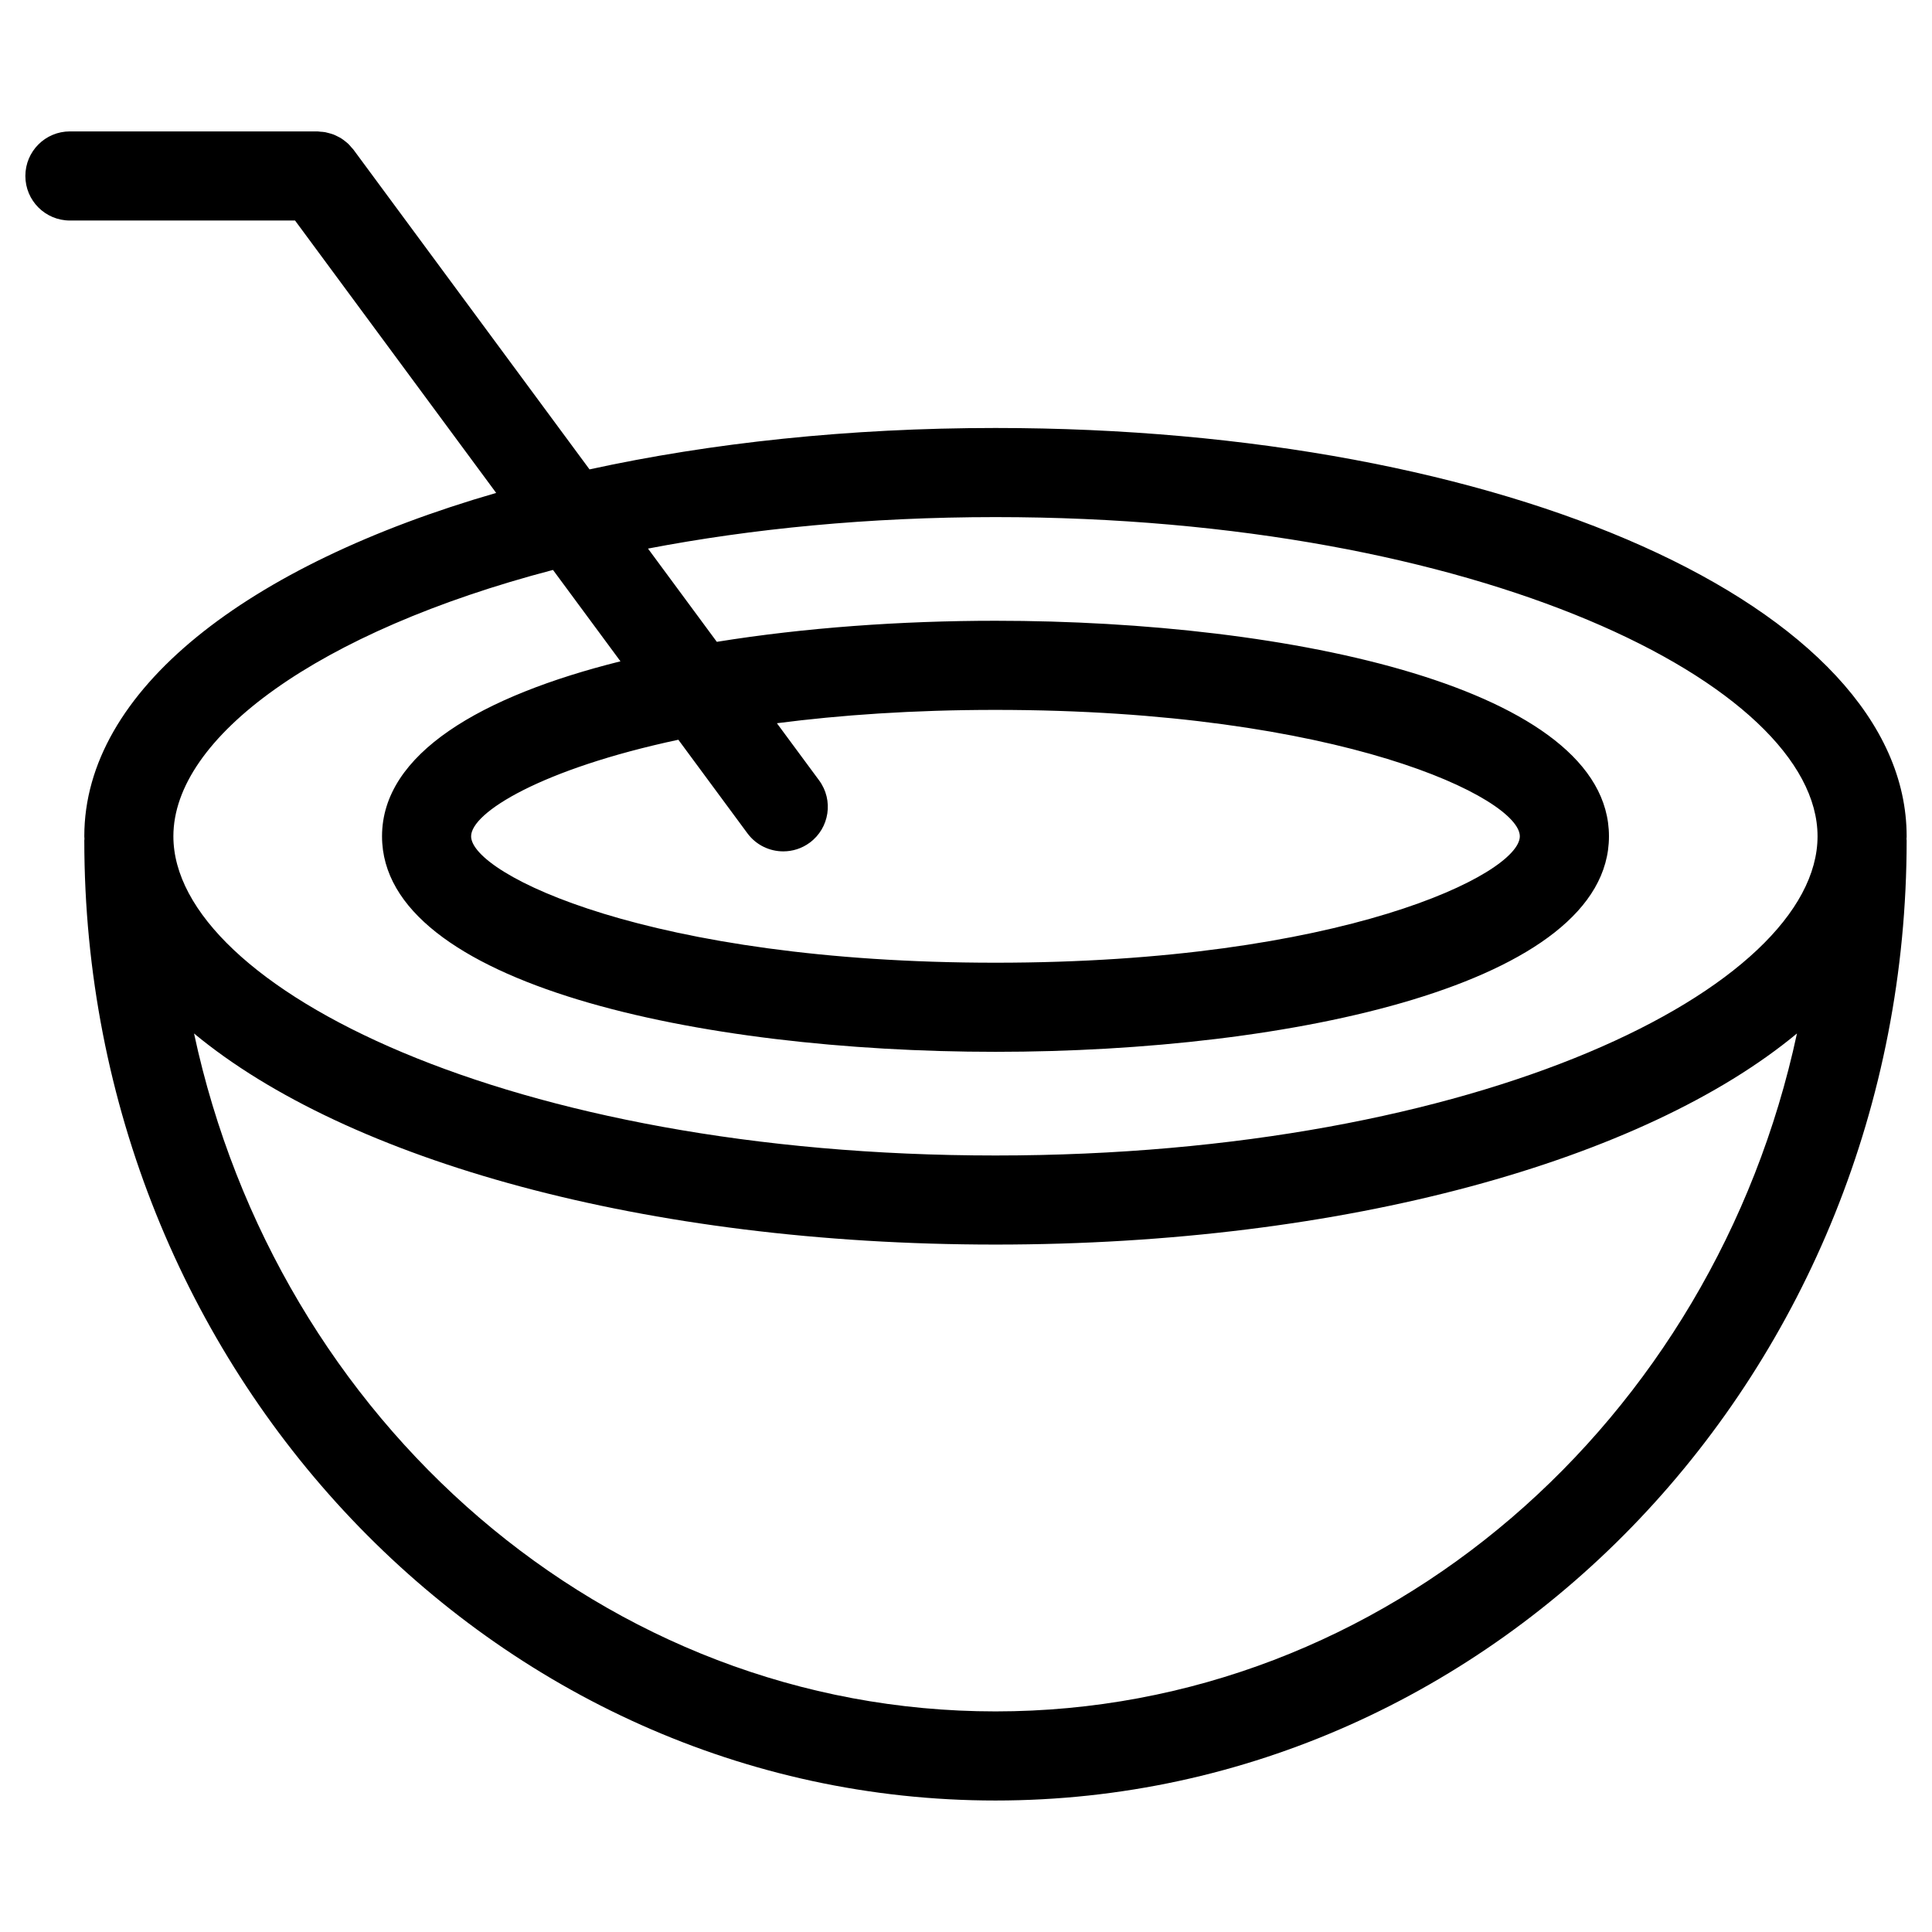
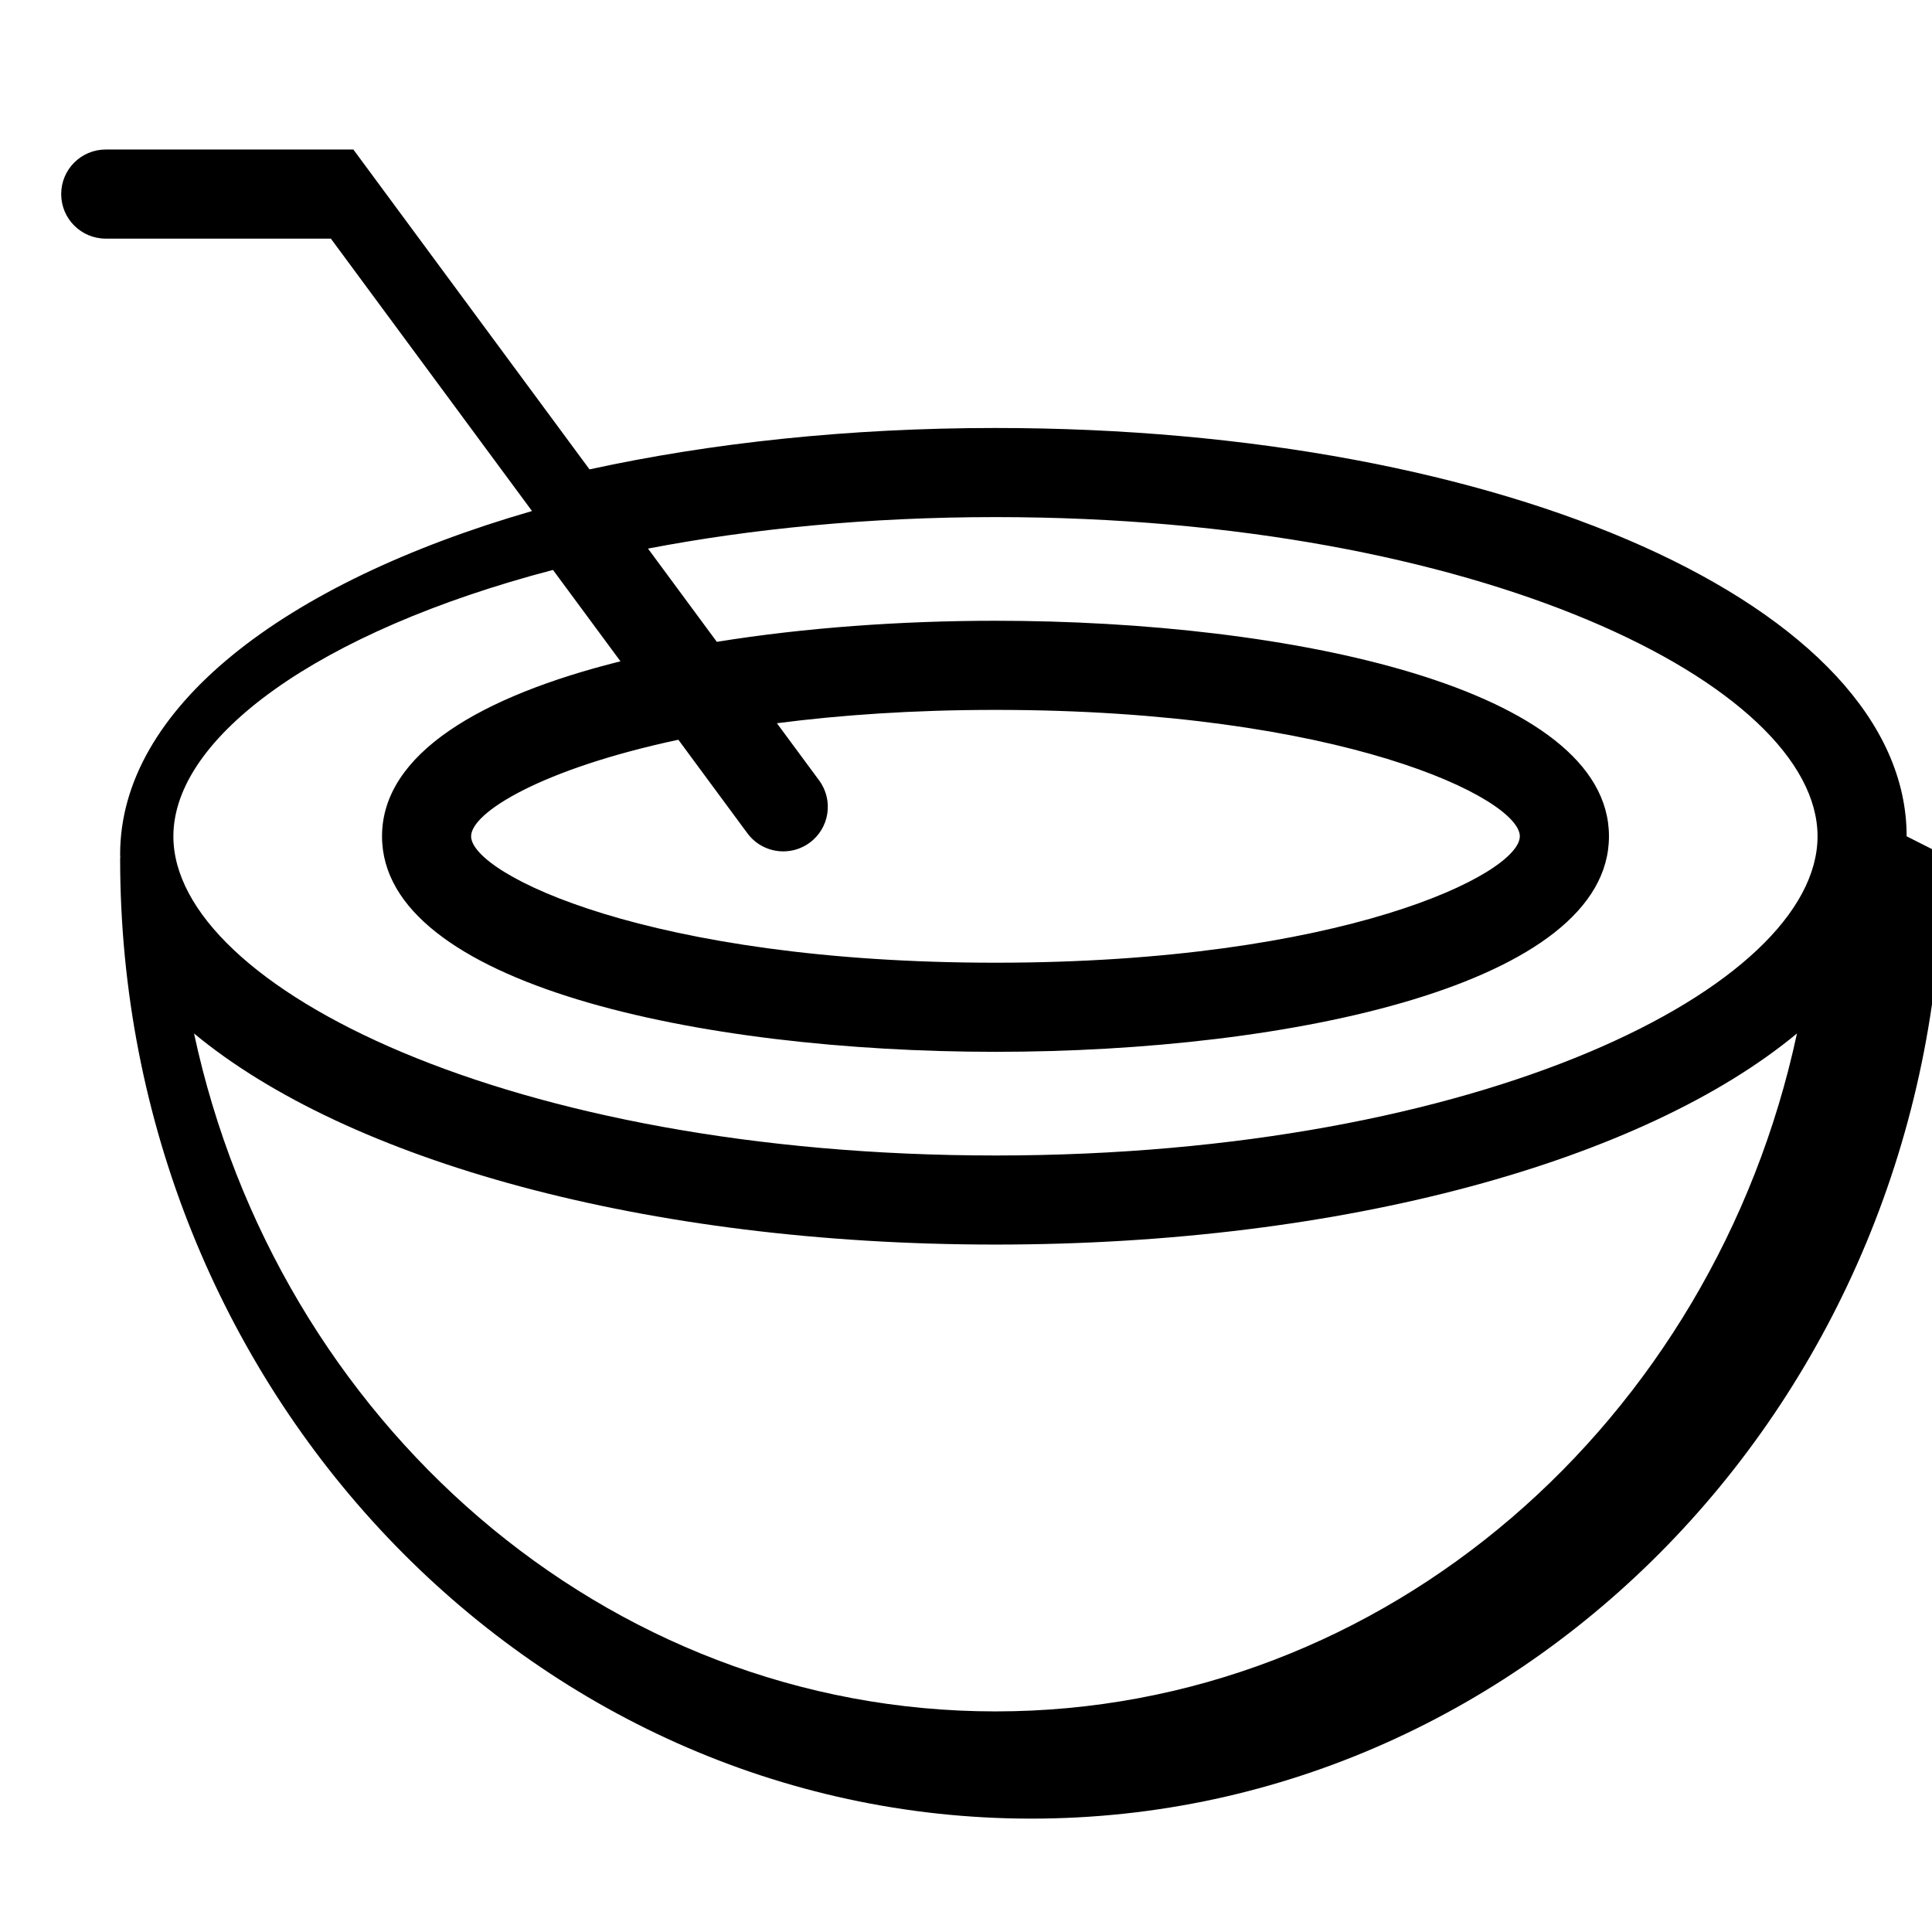
<svg xmlns="http://www.w3.org/2000/svg" fill="#000000" width="800px" height="800px" version="1.1" viewBox="144 144 512 512">
-   <path d="m649.28 365.63c0-60.676-106.07-108.21-241.46-108.21-38.895 0-75.352 3.938-107.59 10.973l-62.582-84.766c-0.156-0.211-0.355-0.379-0.52-0.574-0.277-0.332-0.551-0.66-0.867-0.961-0.285-0.27-0.59-0.496-0.891-0.738-0.301-0.227-0.582-0.457-0.906-0.66-0.34-0.211-0.684-0.387-1.047-0.566-0.332-0.164-0.652-0.332-0.992-0.465-0.371-0.148-0.754-0.242-1.148-0.355-0.348-0.094-0.691-0.195-1.055-0.27-0.434-0.078-0.875-0.102-1.316-0.133-0.25-0.016-0.496-0.078-0.754-0.078l-65.621-0.004c-6.527 0-11.809 5.281-11.809 11.809 0 6.527 5.281 11.809 11.809 11.809h59.66l53.301 72.188c-66.145 19.121-109.15 52.387-109.15 91 0 0.234 0.031 0.473 0.039 0.707 0 0.133-0.039 0.25-0.039 0.387 0 140.3 108.33 254.43 241.47 254.43 133.15 0 241.47-114.14 241.47-254.43 0-0.133-0.031-0.25-0.039-0.387 0.004-0.234 0.043-0.461 0.043-0.707zm-358.73-70.59 17.879 24.215c-36.871 9.195-63.188 24.441-63.188 46.367 0 39.25 84.277 57.121 162.57 57.121 78.305 0 162.58-17.879 162.58-57.121 0-39.242-84.277-57.113-162.58-57.113-24.984 0-50.57 1.828-73.848 5.582l-18.238-24.711c27.418-5.25 58.395-8.344 92.094-8.344 128.39 0 217.85 44.578 217.85 84.594 0 40.004-89.465 84.586-217.85 84.586-128.39 0-217.87-44.578-217.87-84.586-0.004-26.152 38.246-54.254 100.59-70.59zm51.52 69.789c2.312 3.133 5.887 4.793 9.508 4.793 2.441 0 4.894-0.746 7.008-2.305 5.25-3.871 6.359-11.266 2.481-16.516l-11.18-15.137c16.781-2.172 36.047-3.535 57.922-3.535 91.684 0 138.96 23.48 138.96 33.496 0 10.02-47.281 33.504-138.96 33.504-91.676 0-138.96-23.48-138.96-33.504 0-6.273 18.547-17.82 54.922-25.586zm65.742 232.71c-103.52 0-190.36-76.926-212.39-179.66 40.523 33.605 119.56 55.945 212.4 55.945 92.836 0 171.86-22.348 212.39-55.945-22.035 102.72-108.86 179.66-212.39 179.66z" />
+   <path d="m649.28 365.63c0-60.676-106.07-108.21-241.46-108.21-38.895 0-75.352 3.938-107.59 10.973l-62.582-84.766l-65.621-0.004c-6.527 0-11.809 5.281-11.809 11.809 0 6.527 5.281 11.809 11.809 11.809h59.66l53.301 72.188c-66.145 19.121-109.15 52.387-109.15 91 0 0.234 0.031 0.473 0.039 0.707 0 0.133-0.039 0.25-0.039 0.387 0 140.3 108.33 254.43 241.47 254.43 133.15 0 241.47-114.14 241.47-254.43 0-0.133-0.031-0.25-0.039-0.387 0.004-0.234 0.043-0.461 0.043-0.707zm-358.73-70.59 17.879 24.215c-36.871 9.195-63.188 24.441-63.188 46.367 0 39.25 84.277 57.121 162.57 57.121 78.305 0 162.58-17.879 162.58-57.121 0-39.242-84.277-57.113-162.58-57.113-24.984 0-50.57 1.828-73.848 5.582l-18.238-24.711c27.418-5.25 58.395-8.344 92.094-8.344 128.39 0 217.85 44.578 217.85 84.594 0 40.004-89.465 84.586-217.85 84.586-128.39 0-217.87-44.578-217.87-84.586-0.004-26.152 38.246-54.254 100.59-70.59zm51.52 69.789c2.312 3.133 5.887 4.793 9.508 4.793 2.441 0 4.894-0.746 7.008-2.305 5.25-3.871 6.359-11.266 2.481-16.516l-11.18-15.137c16.781-2.172 36.047-3.535 57.922-3.535 91.684 0 138.96 23.48 138.96 33.496 0 10.02-47.281 33.504-138.96 33.504-91.676 0-138.96-23.48-138.96-33.504 0-6.273 18.547-17.82 54.922-25.586zm65.742 232.71c-103.52 0-190.36-76.926-212.39-179.66 40.523 33.605 119.56 55.945 212.4 55.945 92.836 0 171.86-22.348 212.39-55.945-22.035 102.72-108.86 179.66-212.39 179.66z" />
</svg>